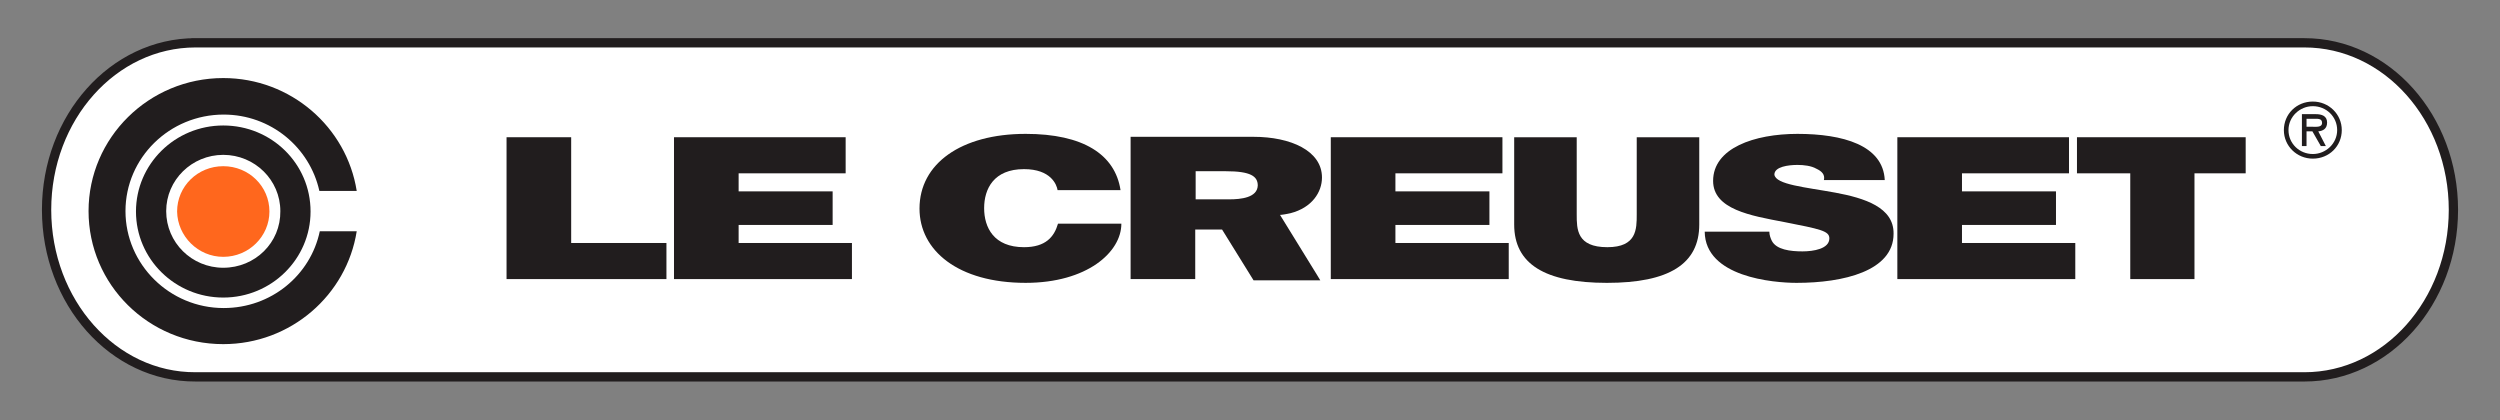
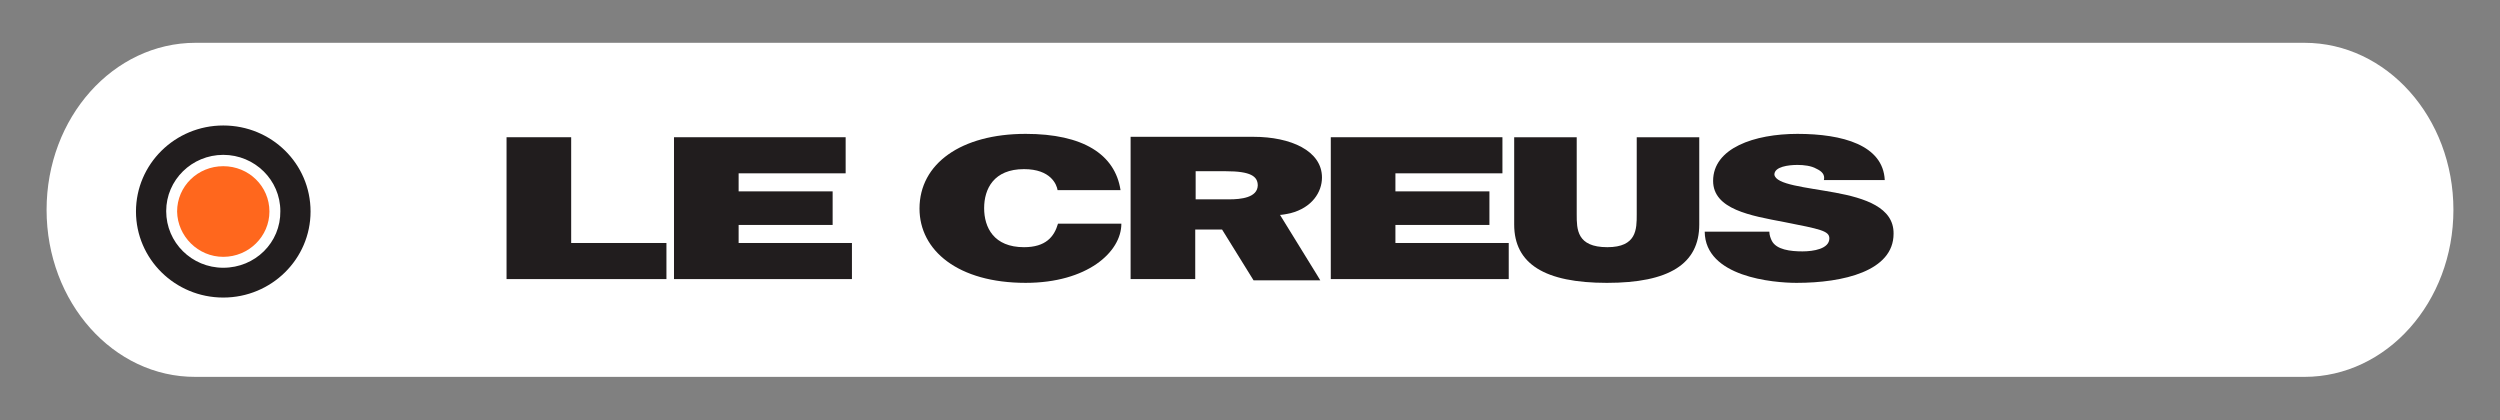
<svg xmlns="http://www.w3.org/2000/svg" version="1.1" id="Layer_1" x="0px" y="0px" viewBox="0 0 595.7 100.1" style="enable-background:new 0 0 595.7 100.1;" xml:space="preserve">
  <rect x="0" y="0" width="595.7" height="100.1" fill="#808080" stroke="none" />
  <style type="text/css">
	.st0{fill:#FFFFFF;}
	.st1{fill:none;stroke:#211D1E;stroke-width:2.214;}
	.st2{fill:#211D1E;}
	.st3{fill:#FF671D;}
</style>
  <g>
    <path class="st0" d="M45.6,10.2h503.5c19.6,0,35.5,17.8,35.5,39.8c0,22-15.9,39.8-35.5,39.8H46.6C27,89.9,11.1,72,11.1,50   c0-22,15.9-39.8,35.5-39.8H45.6" />
-     <path class="st1" d="M45.6,10.2h503.5c19.6,0,35.5,17.8,35.5,39.8c0,22-15.9,39.8-35.5,39.8H46.6C27,89.9,11.1,72,11.1,50   c0-22,15.9-39.8,35.5-39.8H45.6z" />
    <g>
-       <path class="st2" d="M85,55.1c-2.4,15.2-15.7,26.9-31.8,26.9c-17.8,0-32.1-14.2-32.1-31.7c0-17.5,14.4-31.7,32.1-31.7    c16.1,0,29.4,11.7,31.8,26.9h-8.9c-2.3-10.4-11.6-18.2-22.8-18.2c-12.9,0-23.4,10.3-23.4,23c0,12.7,10.5,23.1,23.4,23.1    c11.3,0,20.7-7.8,22.9-18.3H85" />
      <path class="st3" d="M53.2,61.2c6.1,0,11-4.9,11-10.8c0-6-4.9-10.8-11-10.8c-6.1,0-11,4.8-11,10.8C42.3,56.3,47.2,61.2,53.2,61.2" />
      <path class="st2" d="M53.2,29.9c-11.5,0-20.8,9.2-20.8,20.5c0,11.3,9.3,20.5,20.8,20.5c11.5,0,20.8-9.2,20.8-20.5    C74,39,64.7,29.9,53.2,29.9z M53.2,63.8c-7.5,0-13.6-6-13.6-13.5c0-7.4,6.1-13.4,13.6-13.4c7.5,0,13.6,6,13.6,13.4    C66.9,57.8,60.8,63.8,53.2,63.8z" />
    </g>
    <g>
-       <path class="st2" d="M544.2,31c0-3.8,3-6.8,6.9-6.8c3.8,0,6.9,3,6.9,6.8c0,3.8-3,6.8-6.9,6.8C547.3,37.8,544.2,34.8,544.2,31     M545.3,31c0,3.2,2.6,5.7,5.8,5.7c3.1,0,5.8-2.5,5.8-5.7c0-3.2-2.6-5.7-5.8-5.7C548,25.3,545.3,27.8,545.3,31z M554.2,34.8H553    l-2-3.5h-1.4v3.5h-1.1v-7.6h3.3c1.4,0,2.7,0.4,2.7,2c0,1.5-1,2-2.1,2.1L554.2,34.8z M549.6,28.3v1.9h1.2c1.1,0,2.5,0.2,2.5-0.9    c0-1-0.8-1-1.7-1H549.6z" />
      <g>
        <polygon class="st2" points="136.1,32.7 120.7,32.7 120.7,66.5 158.8,66.5 158.8,57.9 136.1,57.9    " />
        <polygon class="st2" points="176,53.6 198.4,53.6 198.4,45.6 176,45.6 176,41.3 201.5,41.3 201.5,32.7 160.6,32.7 160.6,66.5      203,66.5 203,57.9 176,57.9    " />
        <polygon class="st2" points="332.5,53.6 354.9,53.6 354.9,45.6 332.5,45.6 332.5,41.3 358,41.3 358,32.7 317.1,32.7 317.1,66.5      359.5,66.5 359.5,57.9 332.5,57.9    " />
-         <polygon class="st2" points="467.5,53.6 489.9,53.6 489.9,45.6 467.5,45.6 467.5,41.3 493,41.3 493,32.7 452.1,32.7 452.1,66.5      494.5,66.5 494.5,57.9 467.5,57.9    " />
        <path class="st2" d="M244,58.9c-7.2,0-9.5-4.7-9.5-9.3c0-4.6,2.3-9.3,9.5-9.3c6.4,0,7.8,3.7,8,5h15c-1.3-8.5-8.9-13.4-22.6-13.4     c-15.4,0-25.3,7.1-25.3,17.8c0,10,9.2,17.7,25.3,17.7c14.6,0,22.8-7.3,22.8-14.1h-15.1C251.2,56.4,249.2,58.9,244,58.9z" />
        <path class="st2" d="M390,51.1c0,3.5,0,7.8-7,7.8c-7.3,0-7.3-4.3-7.3-7.8V32.7h-14.9v20.8c0,9.4,7.3,13.9,22.1,13.9     c14.8,0,22-4.5,22-13.9V32.7H390V51.1z" />
        <path class="st2" d="M437.3,45.9c-7.1-1.3-14.2-1.9-14.5-4.3c0-1.9,3.4-2.3,5.5-2.3c1.5,0,3.3,0.2,4.5,0.9     c1.3,0.6,2.1,1.4,1.8,2.7h14.5c-0.4-8.3-10-11-20.8-11c-10.3,0-20.1,3.4-20.1,11.2c0,6.8,9,8.3,16.9,9.8     c8.6,1.7,10.8,2.1,10.8,3.9c0,2.5-3.8,3.1-6.4,3.1c-2.9,0-6.2-0.4-7.3-2.5c-0.3-0.6-0.6-1.4-0.6-2.2h-15.4     c0.1,10.8,16.3,12.2,21.9,12.2c11.1,0,23.1-2.8,23.1-11.7C451.3,49.4,444.3,47.2,437.3,45.9z" />
-         <polygon class="st2" points="494.9,32.7 494.9,41.3 507.6,41.3 507.6,66.5 522.9,66.5 522.9,41.3 535.1,41.3 535.1,32.7    " />
      </g>
      <path class="st2" d="M305,51.2l0.2,0c1-0.1,2.3-0.4,2.3-0.4c5.1-1.3,7.5-5,7.5-8.5c0-6.4-7.5-9.7-16.3-9.7h-29.3v33.9h15.4V54.7    h6.4l7.5,12.1h15.9l-0.6-1L305,51.2z M292.9,47.5h-8v-6.7h7.2c5.9,0,7.6,1.2,7.6,3.4C299.6,47.1,295.7,47.5,292.9,47.5z" />
    </g>
  </g>
</svg>